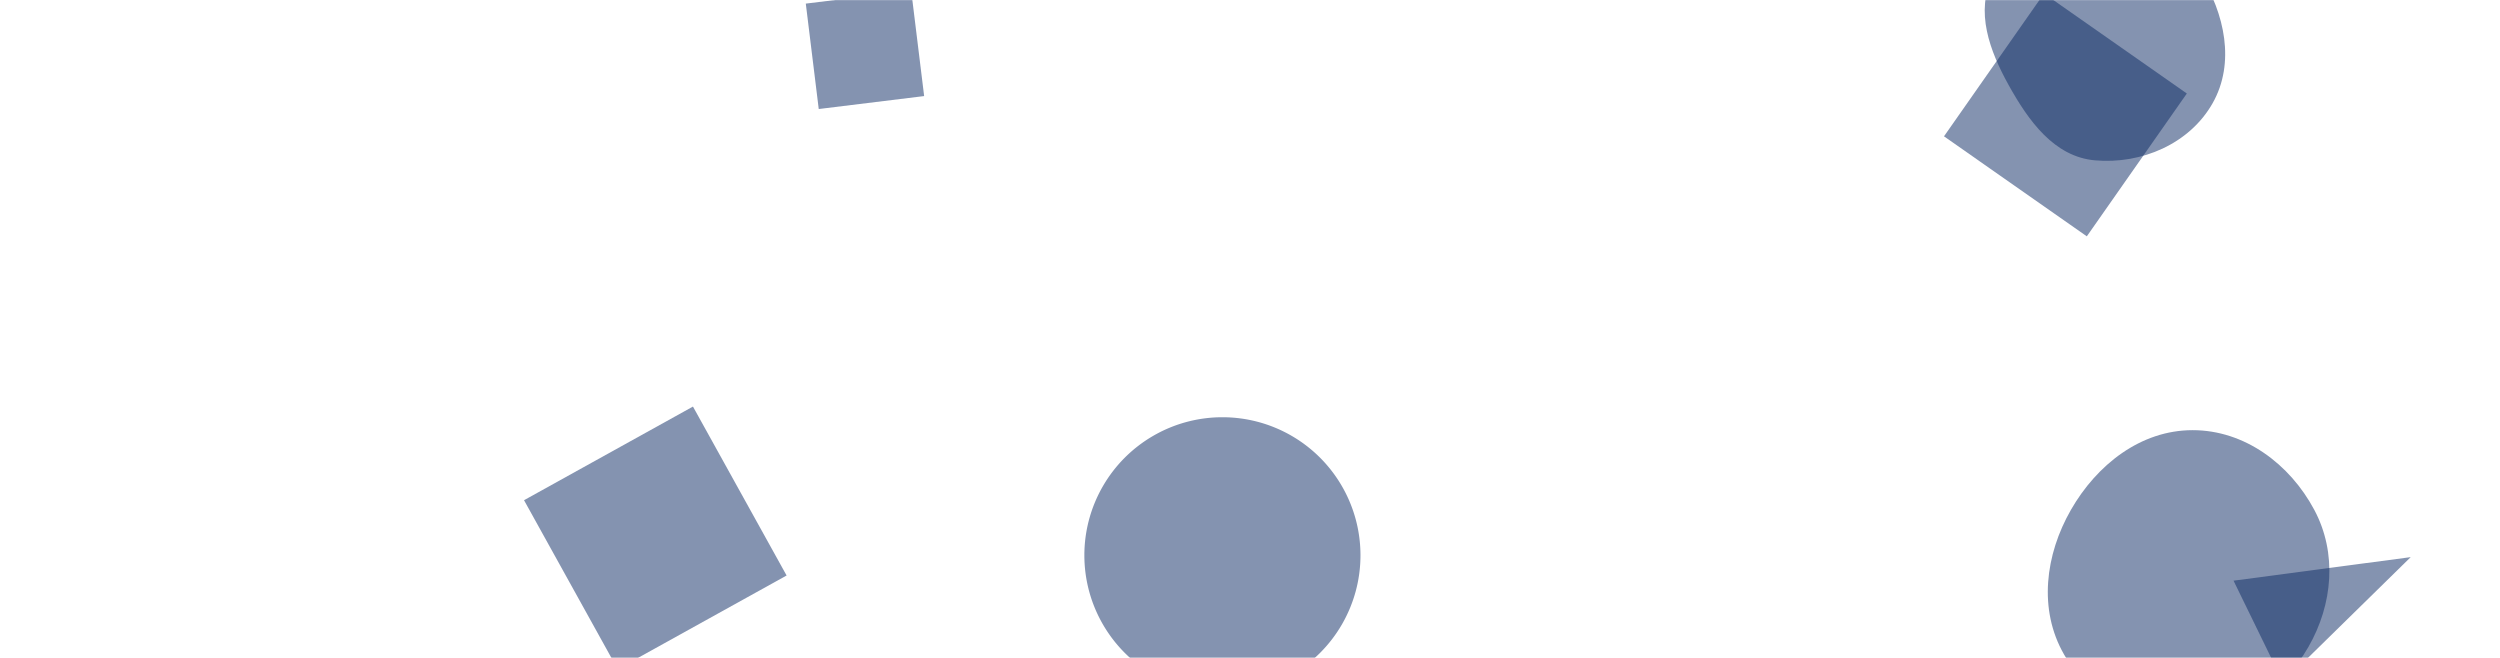
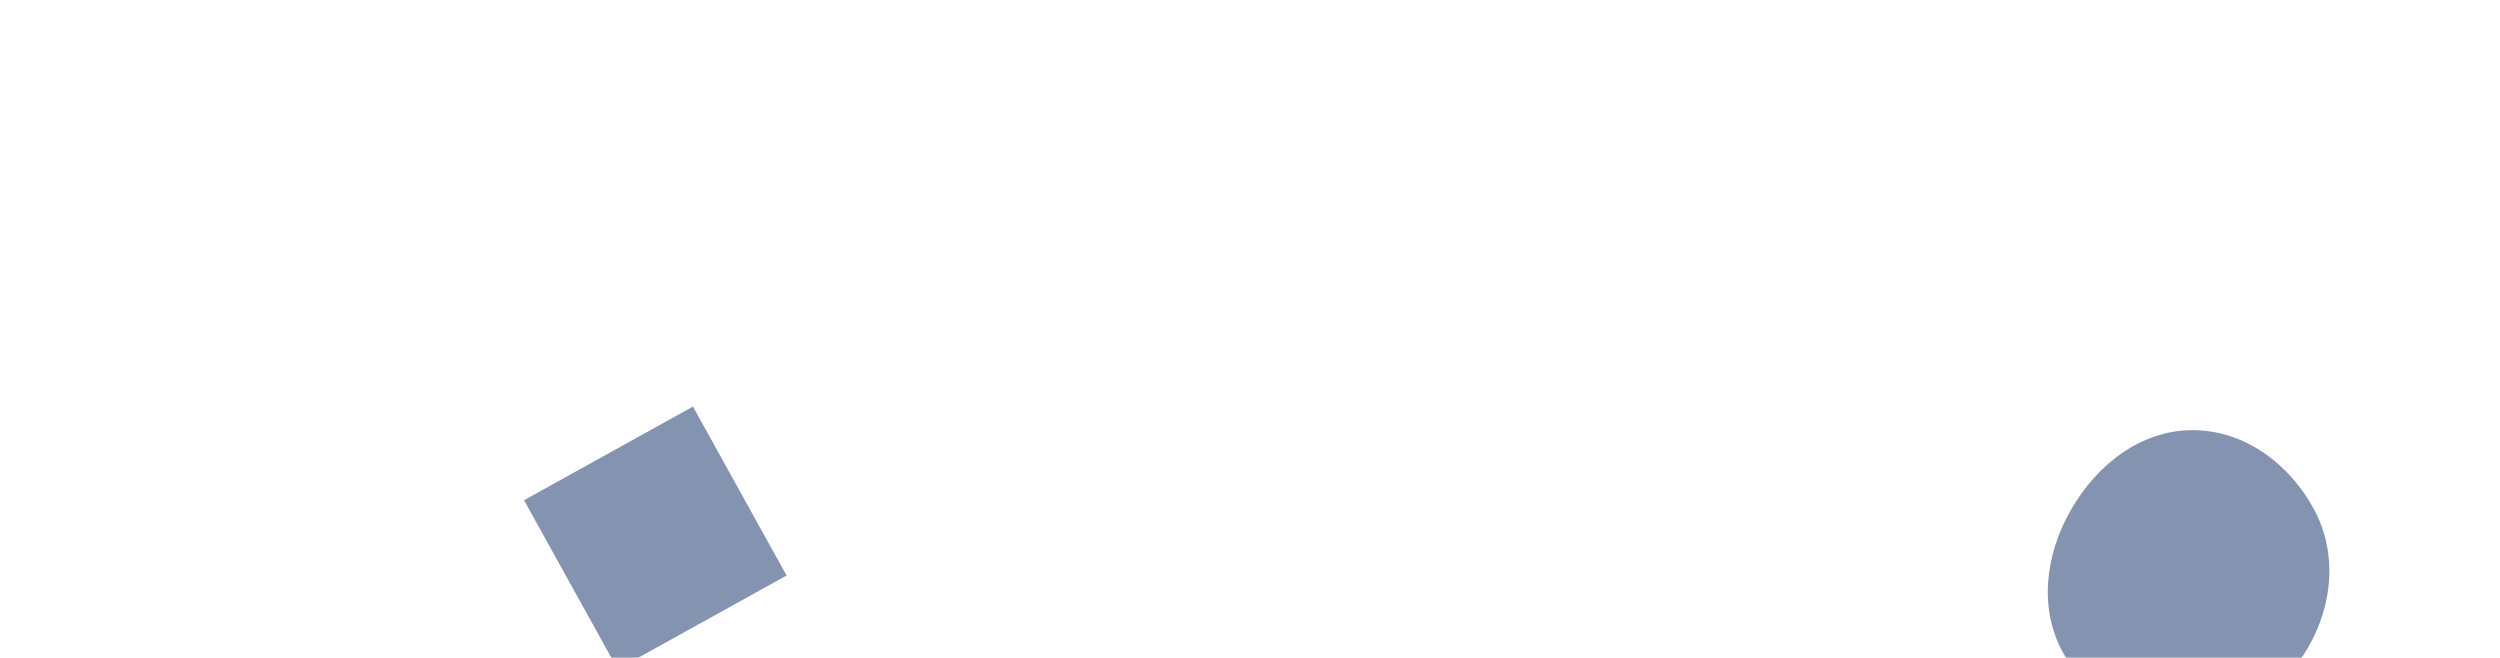
<svg xmlns="http://www.w3.org/2000/svg" version="1.1" width="1900" height="500" preserveAspectRatio="none" viewBox="0 0 1900 500">
  <g mask="url(&quot;#SvgjsMask1037&quot;)" fill="none">
-     <path d="M1585.983 179.61L1661.988 71.064 1553.442-4.94 1477.438 103.605z" fill="rgba(15, 44, 100, 0.51)" class="triangle-float3" />
    <path d="M1666.41,548.463C1703.822,547.325,1735.786,524.089,1754.42,491.628C1772.967,459.32,1776.397,420.307,1758.84,387.45C1740.237,352.635,1705.883,326.926,1666.41,326.921C1626.929,326.916,1593.595,353.187,1573.938,387.427C1554.375,421.504,1549.042,463.205,1568.609,497.28C1588.247,531.479,1626.992,549.662,1666.41,548.463" fill="rgba(15, 44, 100, 0.51)" class="triangle-float2" />
-     <path d="M1697.478 441.303L1735.14 518.521 1832.137 423.419z" fill="rgba(15, 44, 100, 0.51)" class="triangle-float2" />
-     <path d="M702.351 73.017L692.514-7.093 612.404 2.743 622.24 82.854z" fill="rgba(15, 44, 100, 0.51)" class="triangle-float1" />
-     <path d="M1592.153,121.863C1627.538,125.006,1664.087,109.334,1681.595,78.424C1698.903,47.868,1690.805,10.353,1672.181,-19.419C1654.773,-47.248,1624.977,-64.843,1592.153,-64.558C1559.815,-64.278,1529.133,-46.888,1514.495,-18.052C1500.979,8.575,1512.071,38.544,1526.563,64.653C1541.653,91.84,1561.181,119.112,1592.153,121.863" fill="rgba(15, 44, 100, 0.51)" class="triangle-float3" />
+     <path d="M702.351 73.017z" fill="rgba(15, 44, 100, 0.51)" class="triangle-float1" />
    <path d="M469.425 508.546L597.814 437.379 526.647 308.99 398.258 380.158z" fill="rgba(15, 44, 100, 0.51)" class="triangle-float2" />
-     <path d="M824.12 422.02 a104.92 104.92 0 1 0 209.84 0 a104.92 104.92 0 1 0 -209.84 0z" fill="rgba(15, 44, 100, 0.51)" class="triangle-float1" />
  </g>
  <defs>
    <mask id="SvgjsMask1037">
      <rect width="1900" height="500" fill="#ffffff" />
    </mask>
    <style> @keyframes float1 { 0%{transform: translate(0, 0)} 50%{transform: translate(-10px, 0)} 100%{transform: translate(0, 0)} } .triangle-float1 { animation: float1 5s infinite; } @keyframes float2 { 0%{transform: translate(0, 0)} 50%{transform: translate(-5px, -5px)} 100%{transform: translate(0, 0)} } .triangle-float2 { animation: float2 4s infinite; } @keyframes float3 { 0%{transform: translate(0, 0)} 50%{transform: translate(0, -10px)} 100%{transform: translate(0, 0)} } .triangle-float3 { animation: float3 6s infinite; } </style>
  </defs>
</svg>